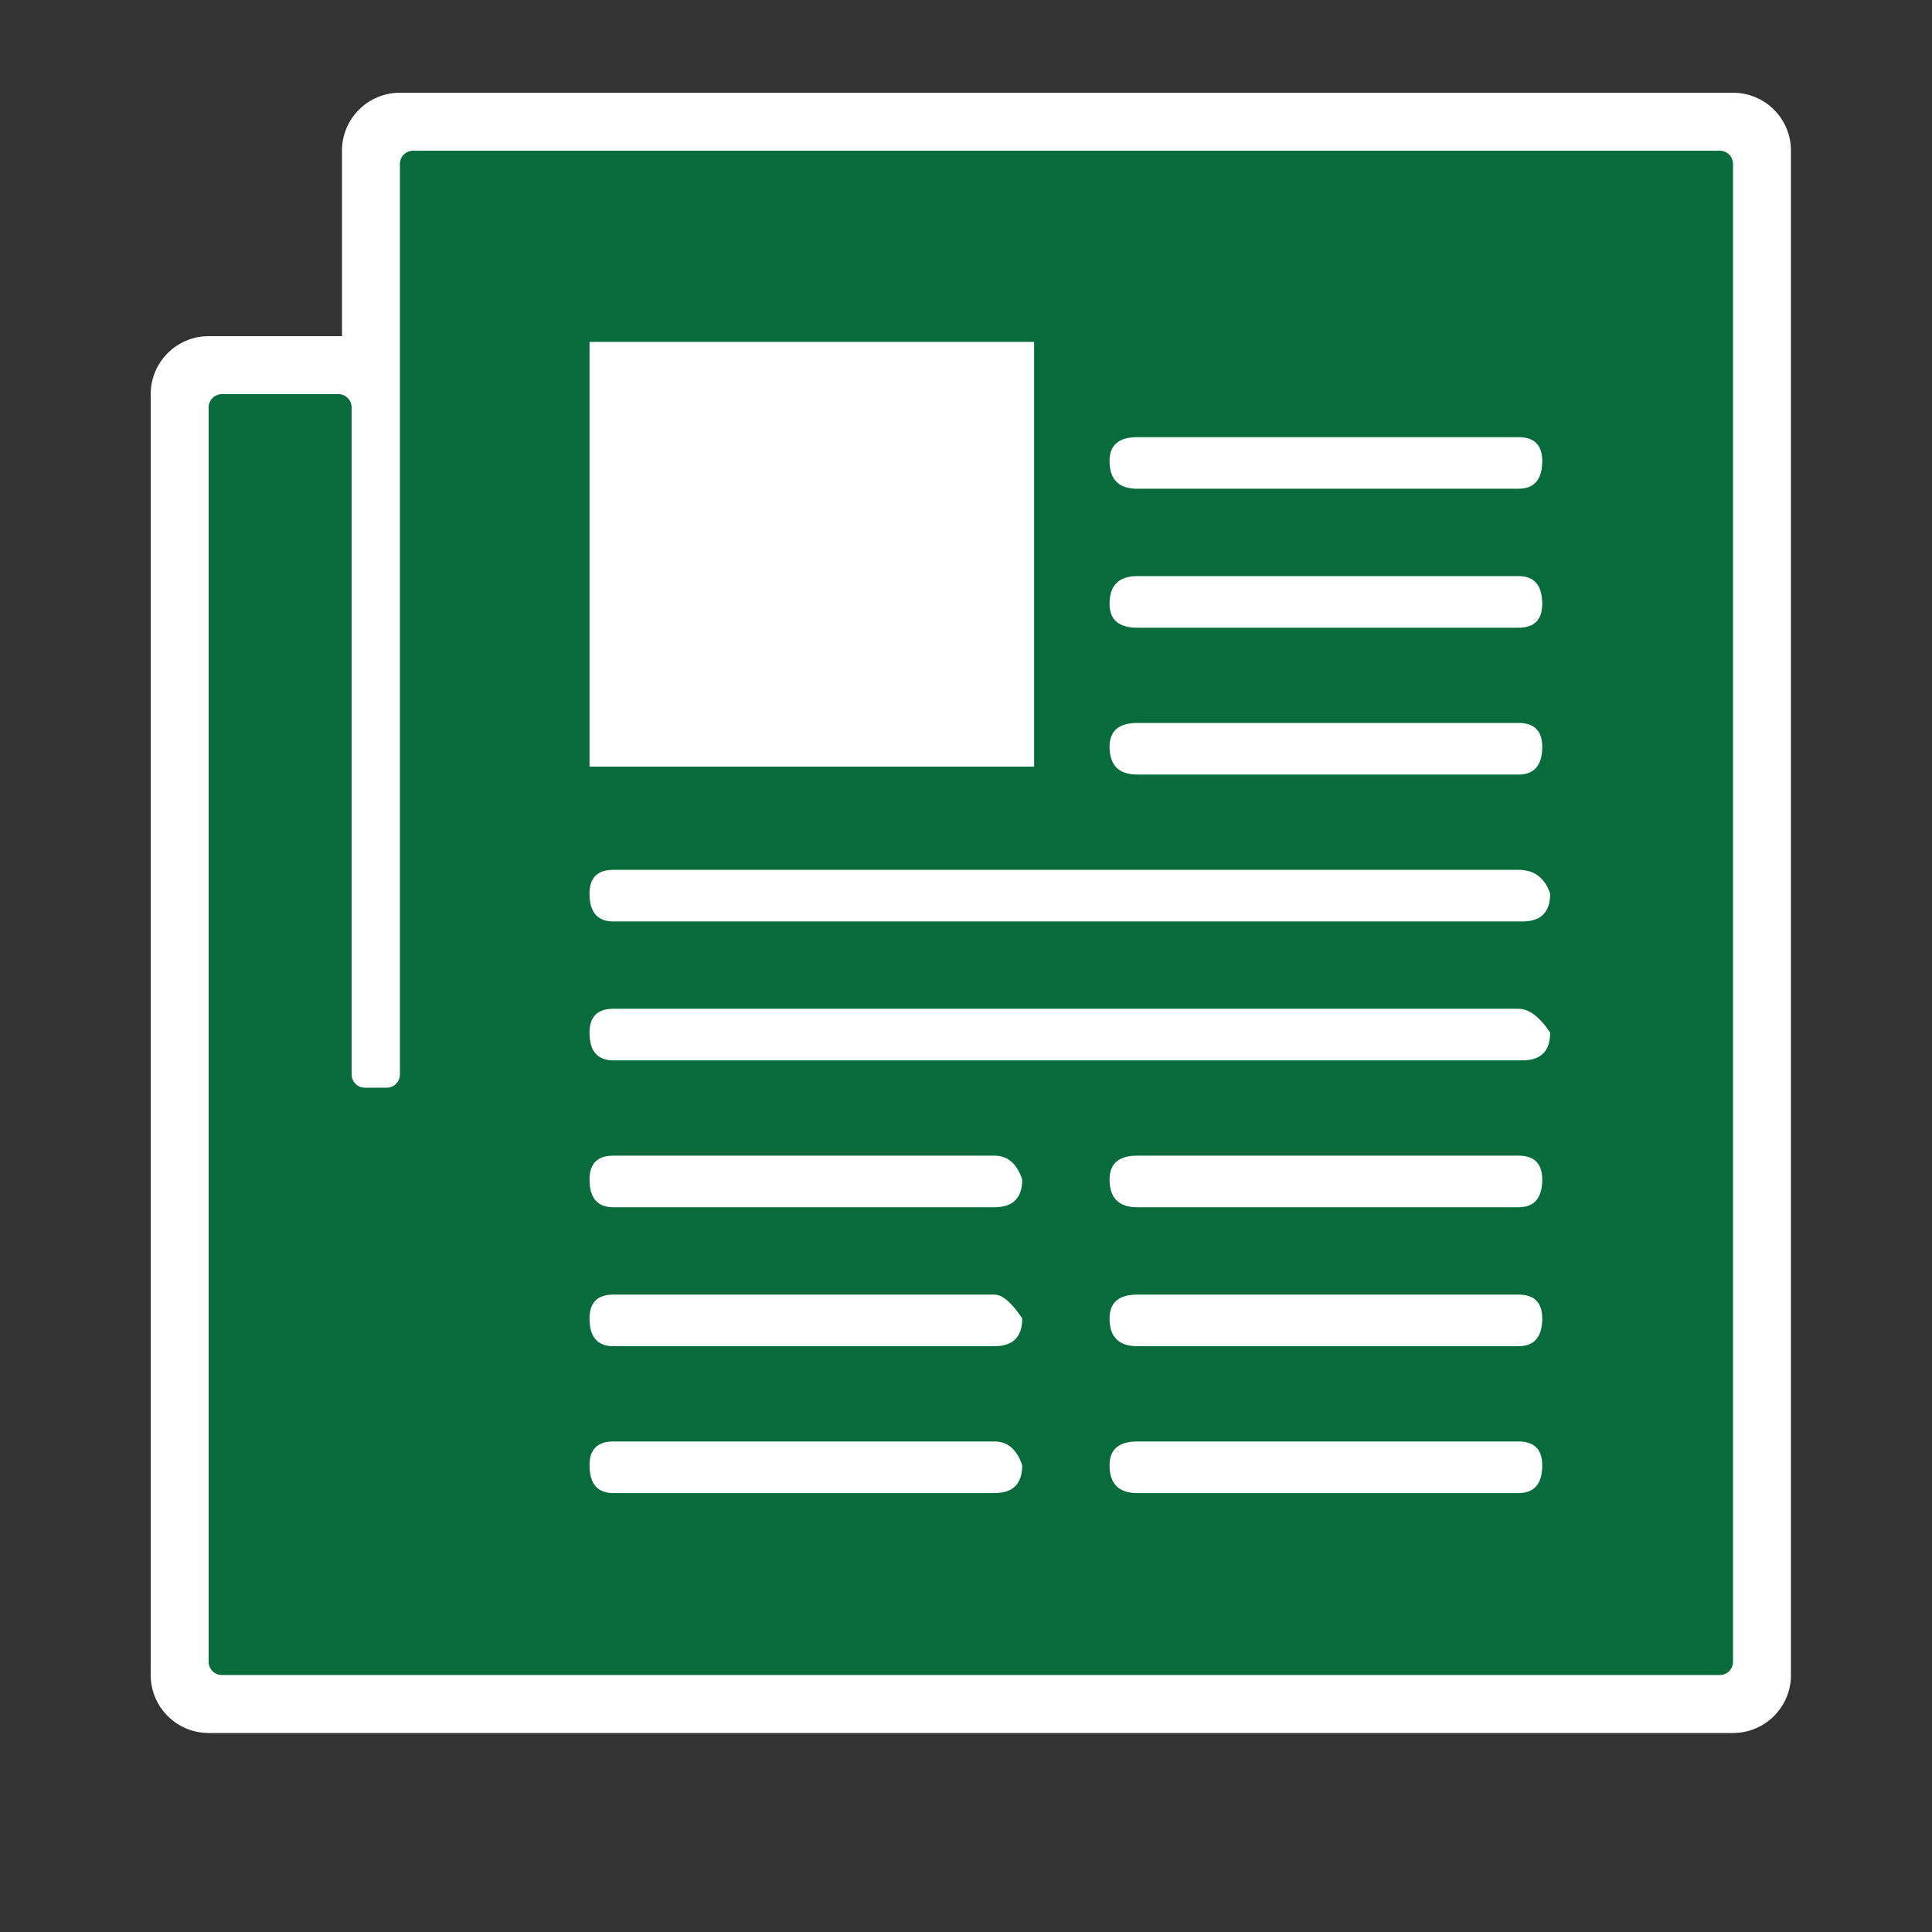
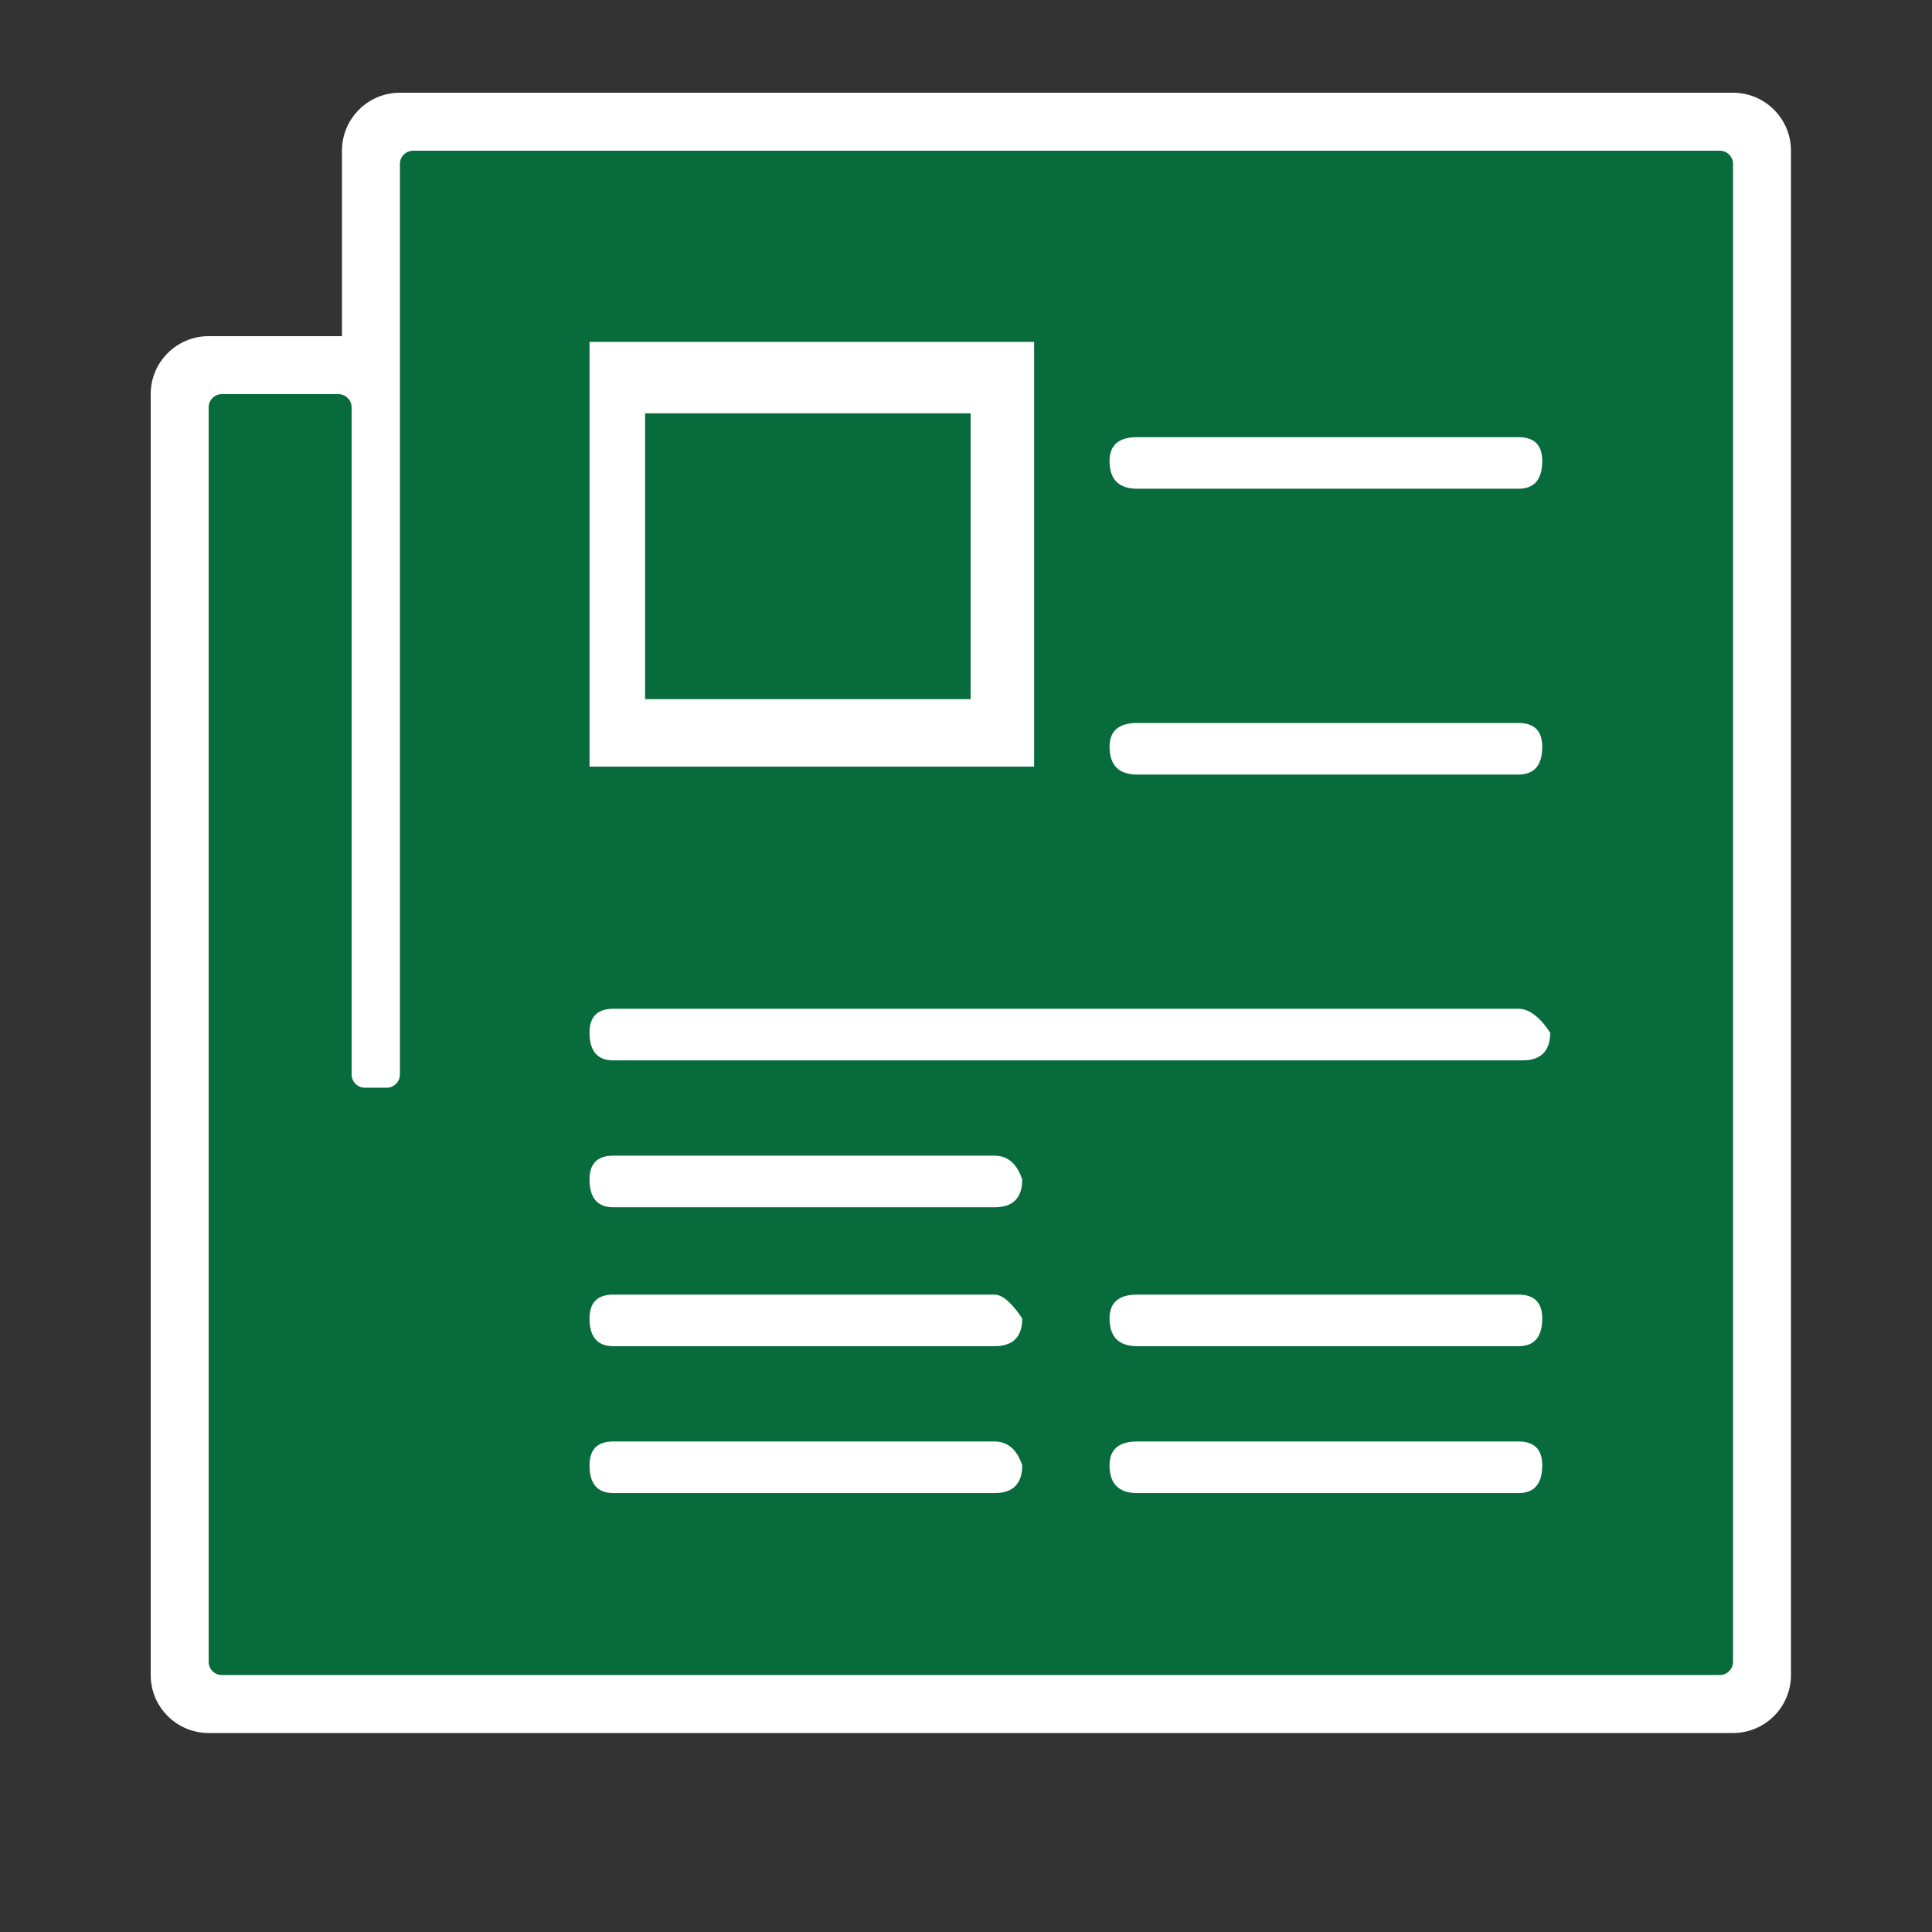
<svg xmlns="http://www.w3.org/2000/svg" id="ICONS_standard" viewBox="0 0 1000 1000">
  <rect x="0" y="0" width="1000" height="1000" fill="#333333" stroke="none" />
  <defs>
    <style>.cls-1{fill:#fff;}.cls-2{fill:#076b3b;}</style>
  </defs>
  <path class="cls-1" d="m108,882c-8.28,0-15-6.72-15-15V204c0-8.28,6.72-15,15-15h74c3.84,0,7.35,1.44,10,3.82v-114.82c0-8.28,6.72-15,15-15h690c8.28,0,15,6.72,15,15v789c0,8.28-6.72,15-15,15H108Z" />
  <path class="cls-1" d="m897,78v789H108V204h74v359h25V78h690m0-30H207c-16.57,0-30,13.43-30,30v96h-69c-16.57,0-30,13.43-30,30v663c0,16.57,13.43,30,30,30h789c16.57,0,30-13.43,30-30V78c0-16.57-13.43-30-30-30h0Z" />
  <path class="cls-2" d="m213.86,78c-3.79,0-6.86,3.07-6.86,6.86v471.28c0,3.79-3.07,6.86-6.86,6.86h-11.28c-3.79,0-6.86-3.07-6.86-6.86V210.86c0-3.79-3.07-6.86-6.86-6.86h-60.28c-3.79,0-6.86,3.07-6.86,6.86v649.28c0,3.79,3.07,6.86,6.86,6.86h775.28c3.79,0,6.86-3.07,6.86-6.86V84.86c0-3.79-3.07-6.86-6.86-6.86H213.86Z" />
  <path class="cls-1" d="m588.68,400.91h197.25c8.22,0,12.33-4.78,12.33-14.38,0-8.22-4.11-12.33-12.33-12.33h-197.25c-9.59,0-14.38,4.11-14.38,12.33,0,9.59,4.78,14.38,14.38,14.38Z" />
  <path class="cls-1" d="m785.93,746.1h-197.25c-9.59,0-14.38,4.11-14.38,12.33,0,9.59,4.78,14.39,14.38,14.39h197.25c8.22,0,12.33-4.8,12.33-14.39,0-8.22-4.11-12.33-12.33-12.33Z" />
-   <path class="cls-1" d="m588.68,324.9h197.25c8.22,0,12.33-4.11,12.33-12.33,0-9.59-4.11-14.39-12.33-14.39h-197.25c-9.59,0-14.38,4.8-14.38,14.39,0,8.22,4.78,12.33,14.38,12.33Z" />
-   <path class="cls-1" d="m588.68,252.97h197.25c8.22,0,12.33-4.78,12.33-14.38,0-8.22-4.11-12.33-12.33-12.33h-197.25c-9.59,0-14.38,4.11-14.38,12.33,0,9.59,4.78,14.38,14.38,14.38Z" />
+   <path class="cls-1" d="m588.68,252.97h197.25c8.22,0,12.33-4.78,12.33-14.38,0-8.22-4.11-12.33-12.33-12.33h-197.25c-9.59,0-14.38,4.11-14.38,12.33,0,9.59,4.78,14.38,14.38,14.38" />
  <path class="cls-1" d="m785.93,670.08h-197.25c-9.59,0-14.38,4.11-14.38,12.33,0,9.59,4.78,14.38,14.38,14.38h197.25c8.22,0,12.33-4.78,12.33-14.38,0-8.22-4.11-12.33-12.33-12.33Z" />
-   <path class="cls-1" d="m785.93,598.16h-197.25c-9.59,0-14.38,4.11-14.38,12.33,0,9.59,4.78,14.39,14.38,14.39h197.25c8.22,0,12.33-4.8,12.33-14.39,0-8.22-4.11-12.33-12.33-12.33Z" />
  <path class="cls-1" d="m317.46,772.82h197.25c9.59,0,14.39-4.8,14.39-14.39-2.75-8.22-7.55-12.33-14.39-12.33h-197.25c-8.22,0-12.33,4.11-12.33,12.33,0,9.59,4.11,14.39,12.33,14.39Z" />
  <path class="cls-1" d="m317.46,696.79h197.25c9.59,0,14.39-4.78,14.39-14.38-5.48-8.22-10.28-12.33-14.39-12.33h-197.25c-8.22,0-12.33,4.11-12.33,12.33,0,9.59,4.11,14.38,12.33,14.38Z" />
  <path class="cls-1" d="m317.46,624.88h197.25c9.59,0,14.39-4.8,14.39-14.39-2.75-8.22-7.55-12.33-14.39-12.33h-197.25c-8.22,0-12.33,4.11-12.33,12.33,0,9.59,4.11,14.39,12.33,14.39Z" />
-   <path class="cls-1" d="m317.46,476.94h470.53c9.58,0,14.38-4.8,14.38-14.39-2.75-8.22-8.22-12.33-16.44-12.33h-468.47c-8.22,0-12.33,4.11-12.33,12.33,0,9.59,4.11,14.39,12.33,14.39Z" />
  <path class="cls-1" d="m317.46,548.85h470.53c9.58,0,14.38-4.78,14.38-14.38-5.48-8.22-10.97-12.33-16.44-12.33h-468.47c-8.22,0-12.33,4.11-12.33,12.33,0,9.59,4.11,14.38,12.33,14.38Z" />
  <path class="cls-1" d="m535.26,176.96h-230.12v219.84h230.12v-219.84Zm-32.88,184.92h-168.48v-147.94h168.48v147.94Z" />
-   <rect class="cls-1" x="319" y="184" width="204" height="204" />
</svg>